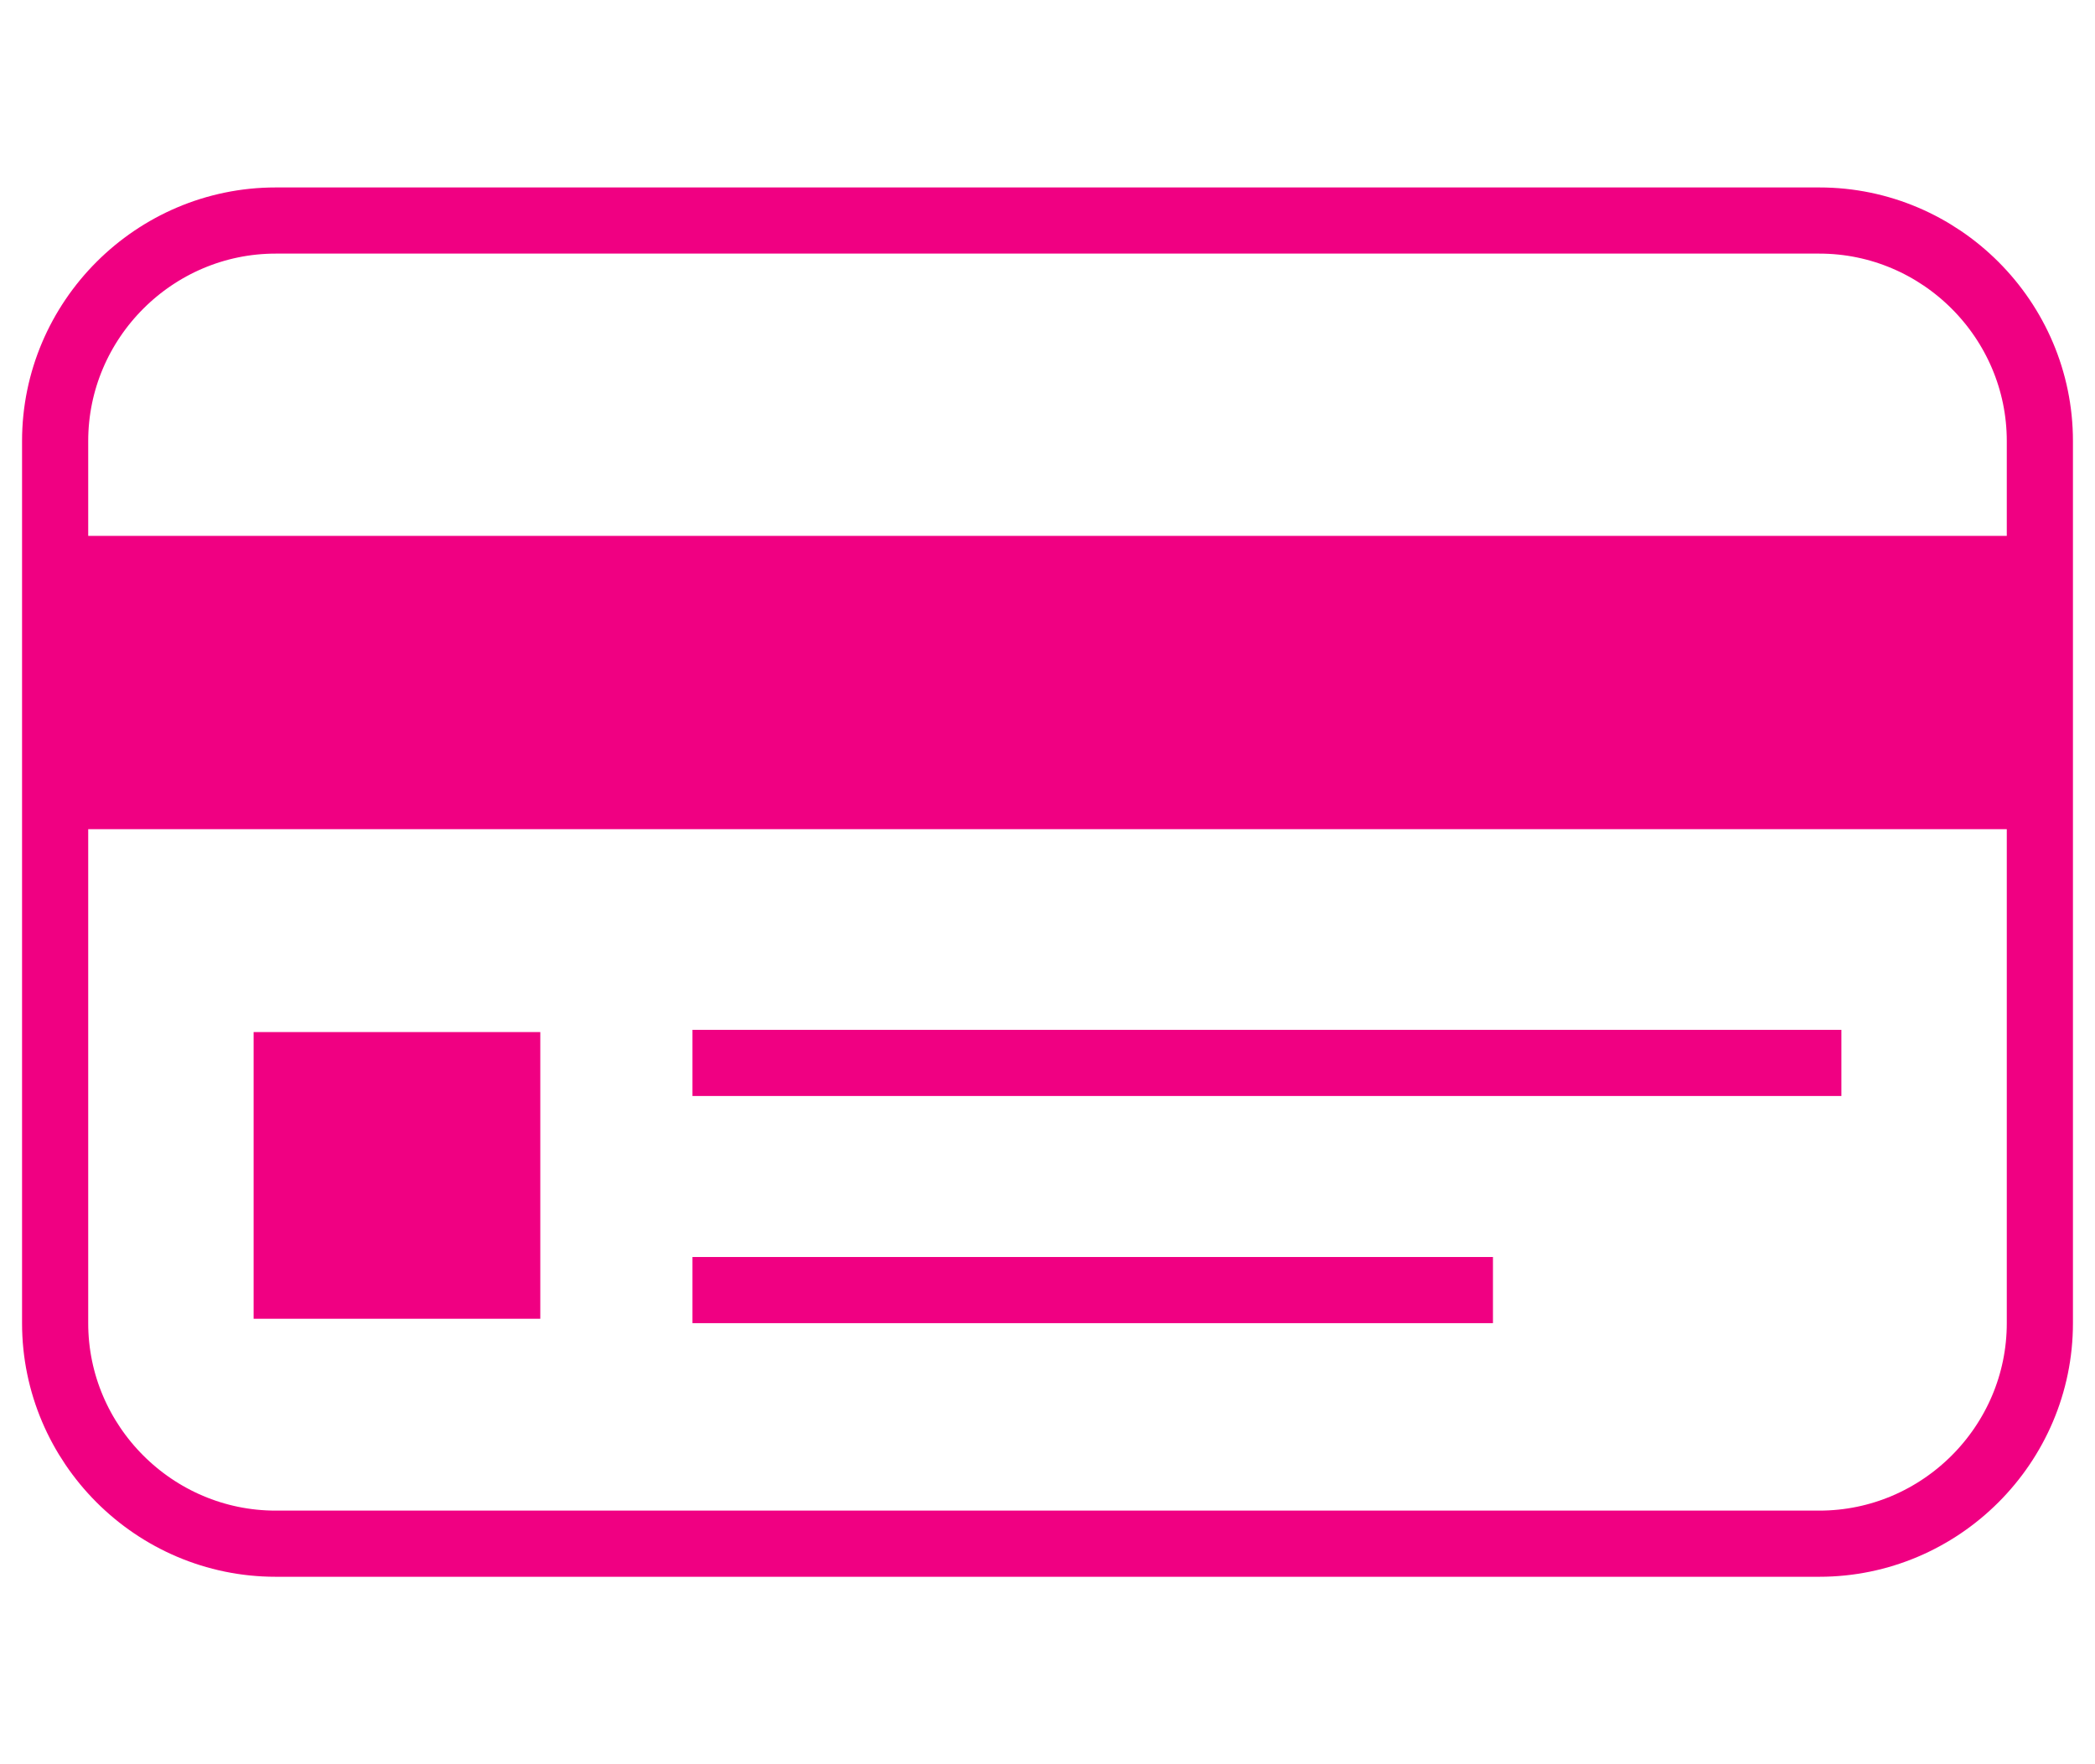
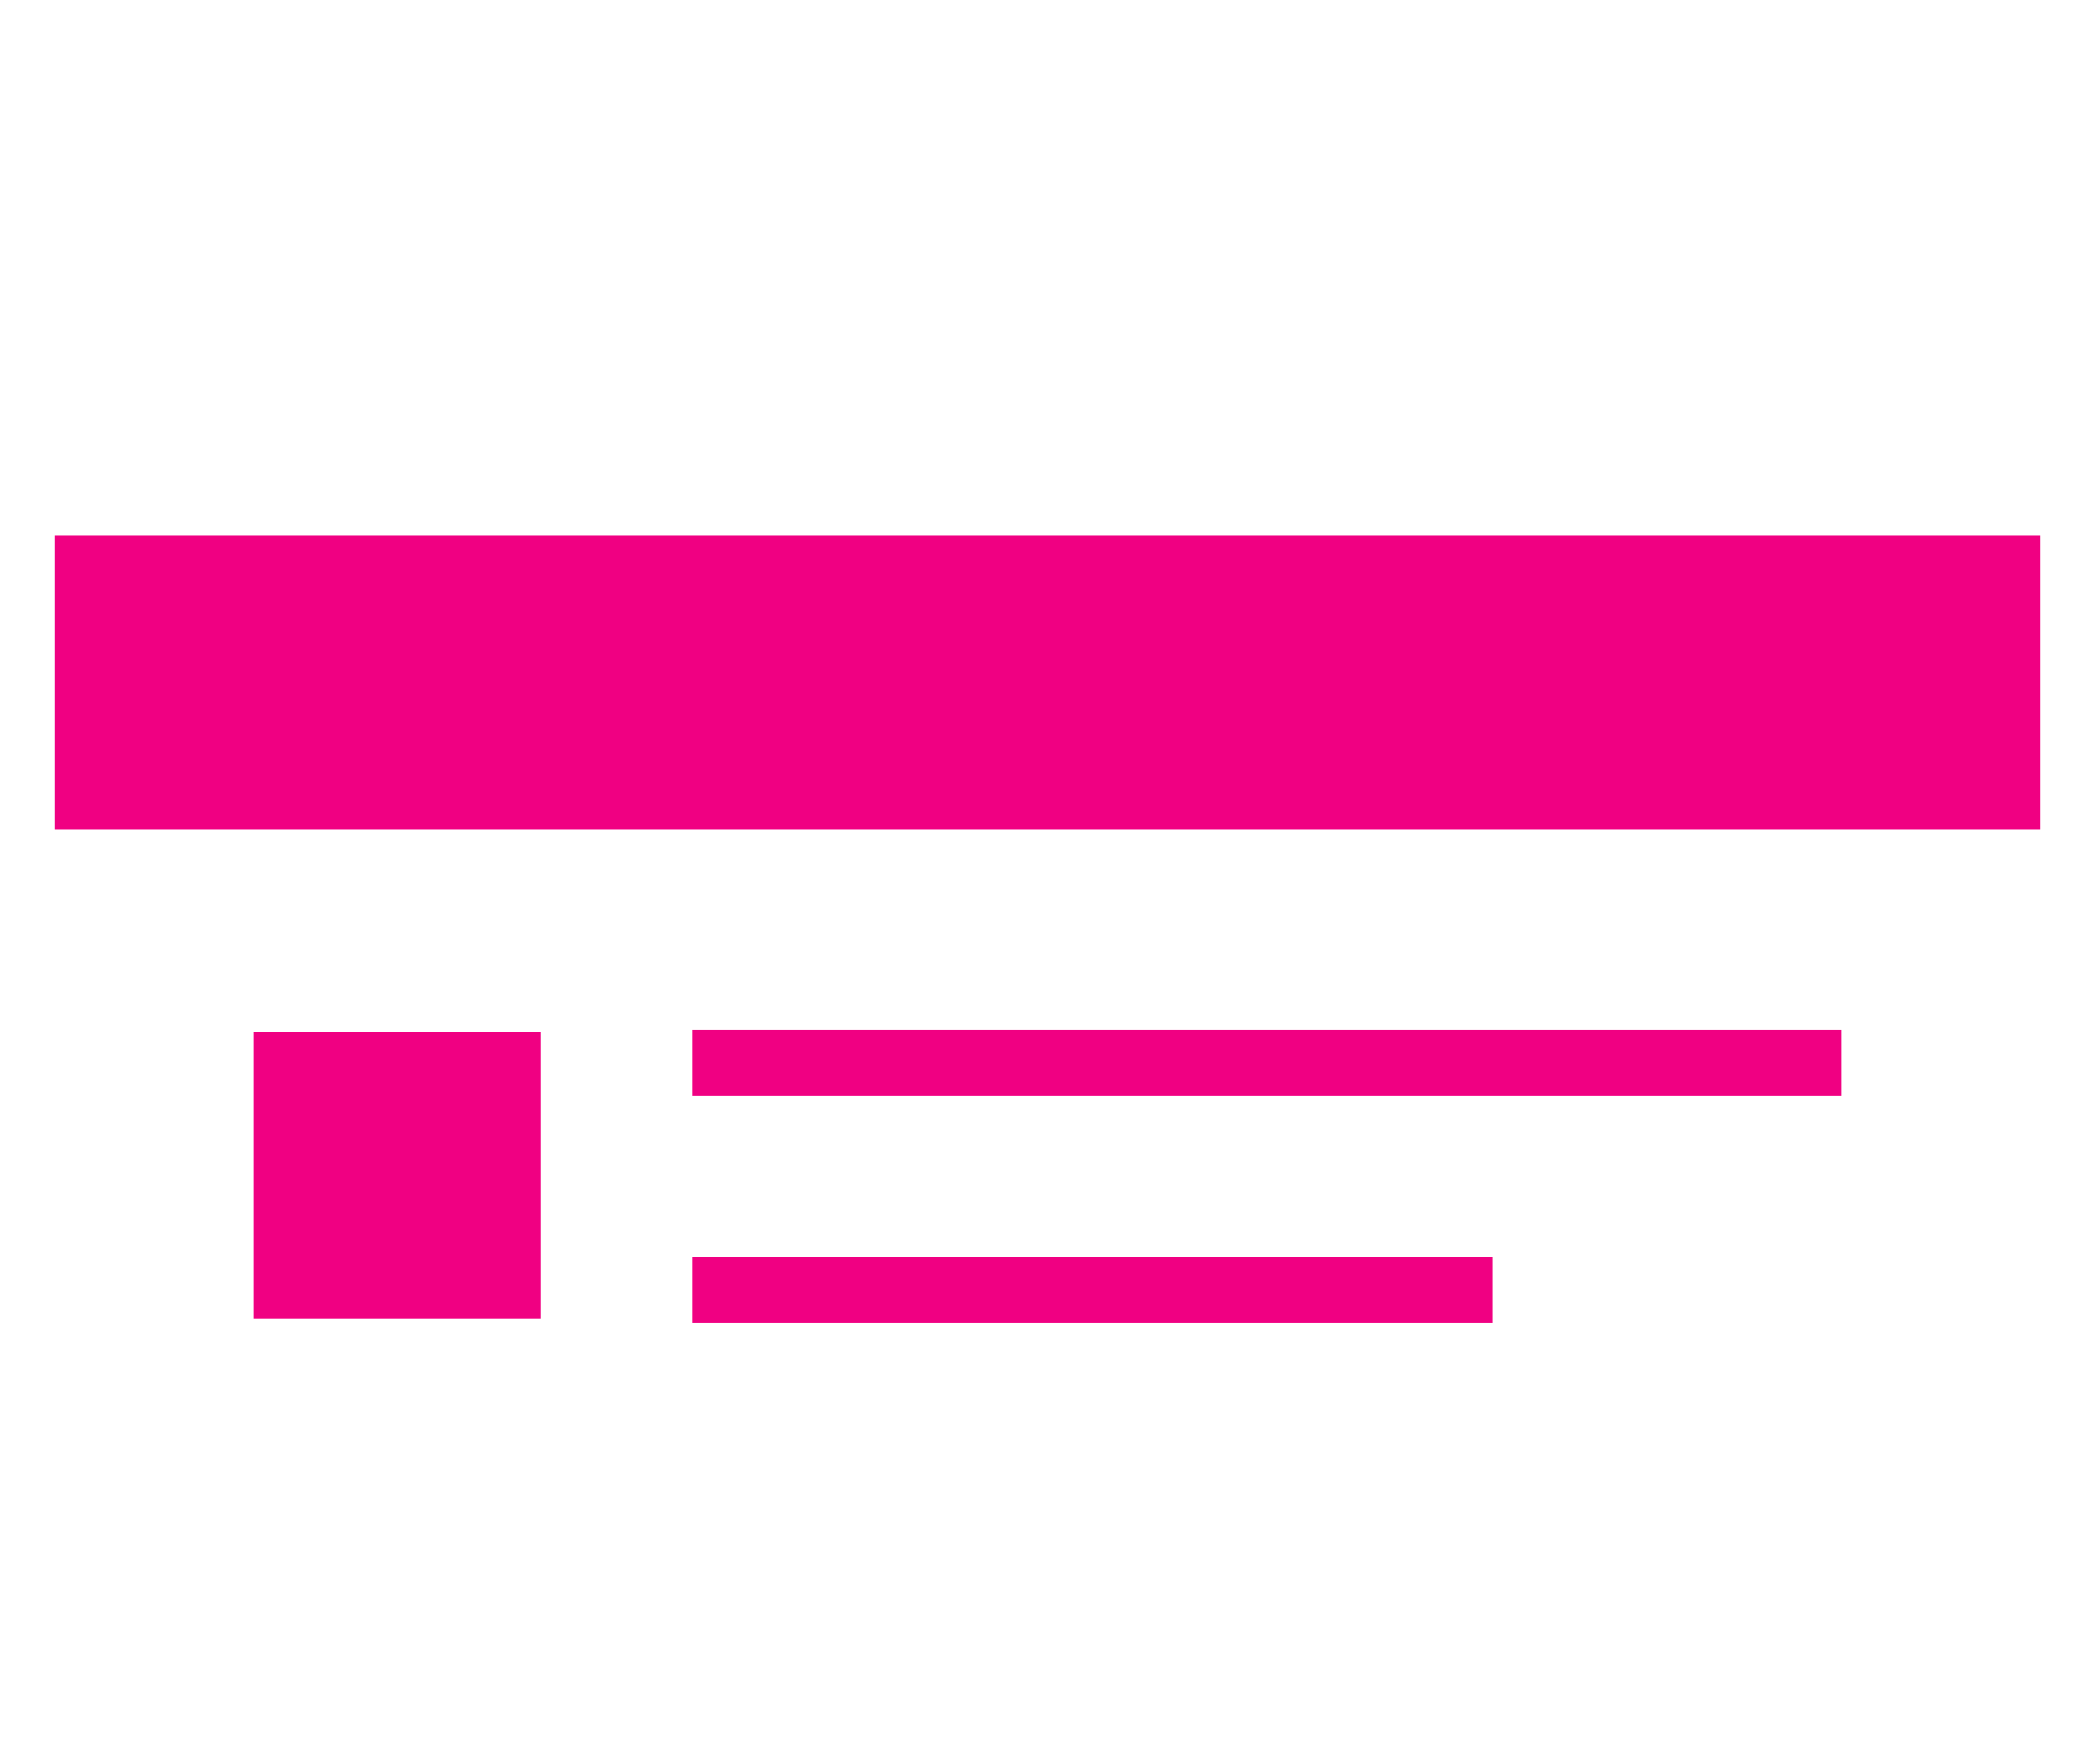
<svg xmlns="http://www.w3.org/2000/svg" version="1.1" id="レイヤー_1" x="0px" y="0px" viewBox="0 0 95 80" style="enable-background:new 0 0 95 80;" xml:space="preserve">
  <style type="text/css">
	.st0{fill:none;stroke:#F00082;stroke-width:3;stroke-linecap:round;stroke-linejoin:round;}
	.st1{fill:#F00082;}
	.st2{fill:none;stroke:#F00082;stroke-width:3;stroke-linejoin:round;}
</style>
  <g>
-     <path class="st0" d="M82.5,70h-70c-5.5,0-10-4.5-10-10V20c0-5.5,4.5-10,10-10h70c5.5,0,10,4.5,10,10v40C92.5,65.5,88,70,82.5,70z" />
    <rect x="2.5" y="24.3" class="st1" width="90" height="13.3" />
    <g>
      <rect x="11.5" y="46.8" class="st1" width="13" height="13" />
      <g>
        <line class="st2" x1="31.4" y1="48.2" x2="83.5" y2="48.2" />
        <line class="st2" x1="31.4" y1="58.5" x2="67.7" y2="58.5" />
      </g>
    </g>
  </g>
  <g>
</g>
  <g>
</g>
  <g>
</g>
  <g>
</g>
  <g>
</g>
  <g>
</g>
  <g>
</g>
  <g>
</g>
  <g>
</g>
  <g>
</g>
  <g>
</g>
  <g>
</g>
  <g>
</g>
  <g>
</g>
  <g>
</g>
</svg>